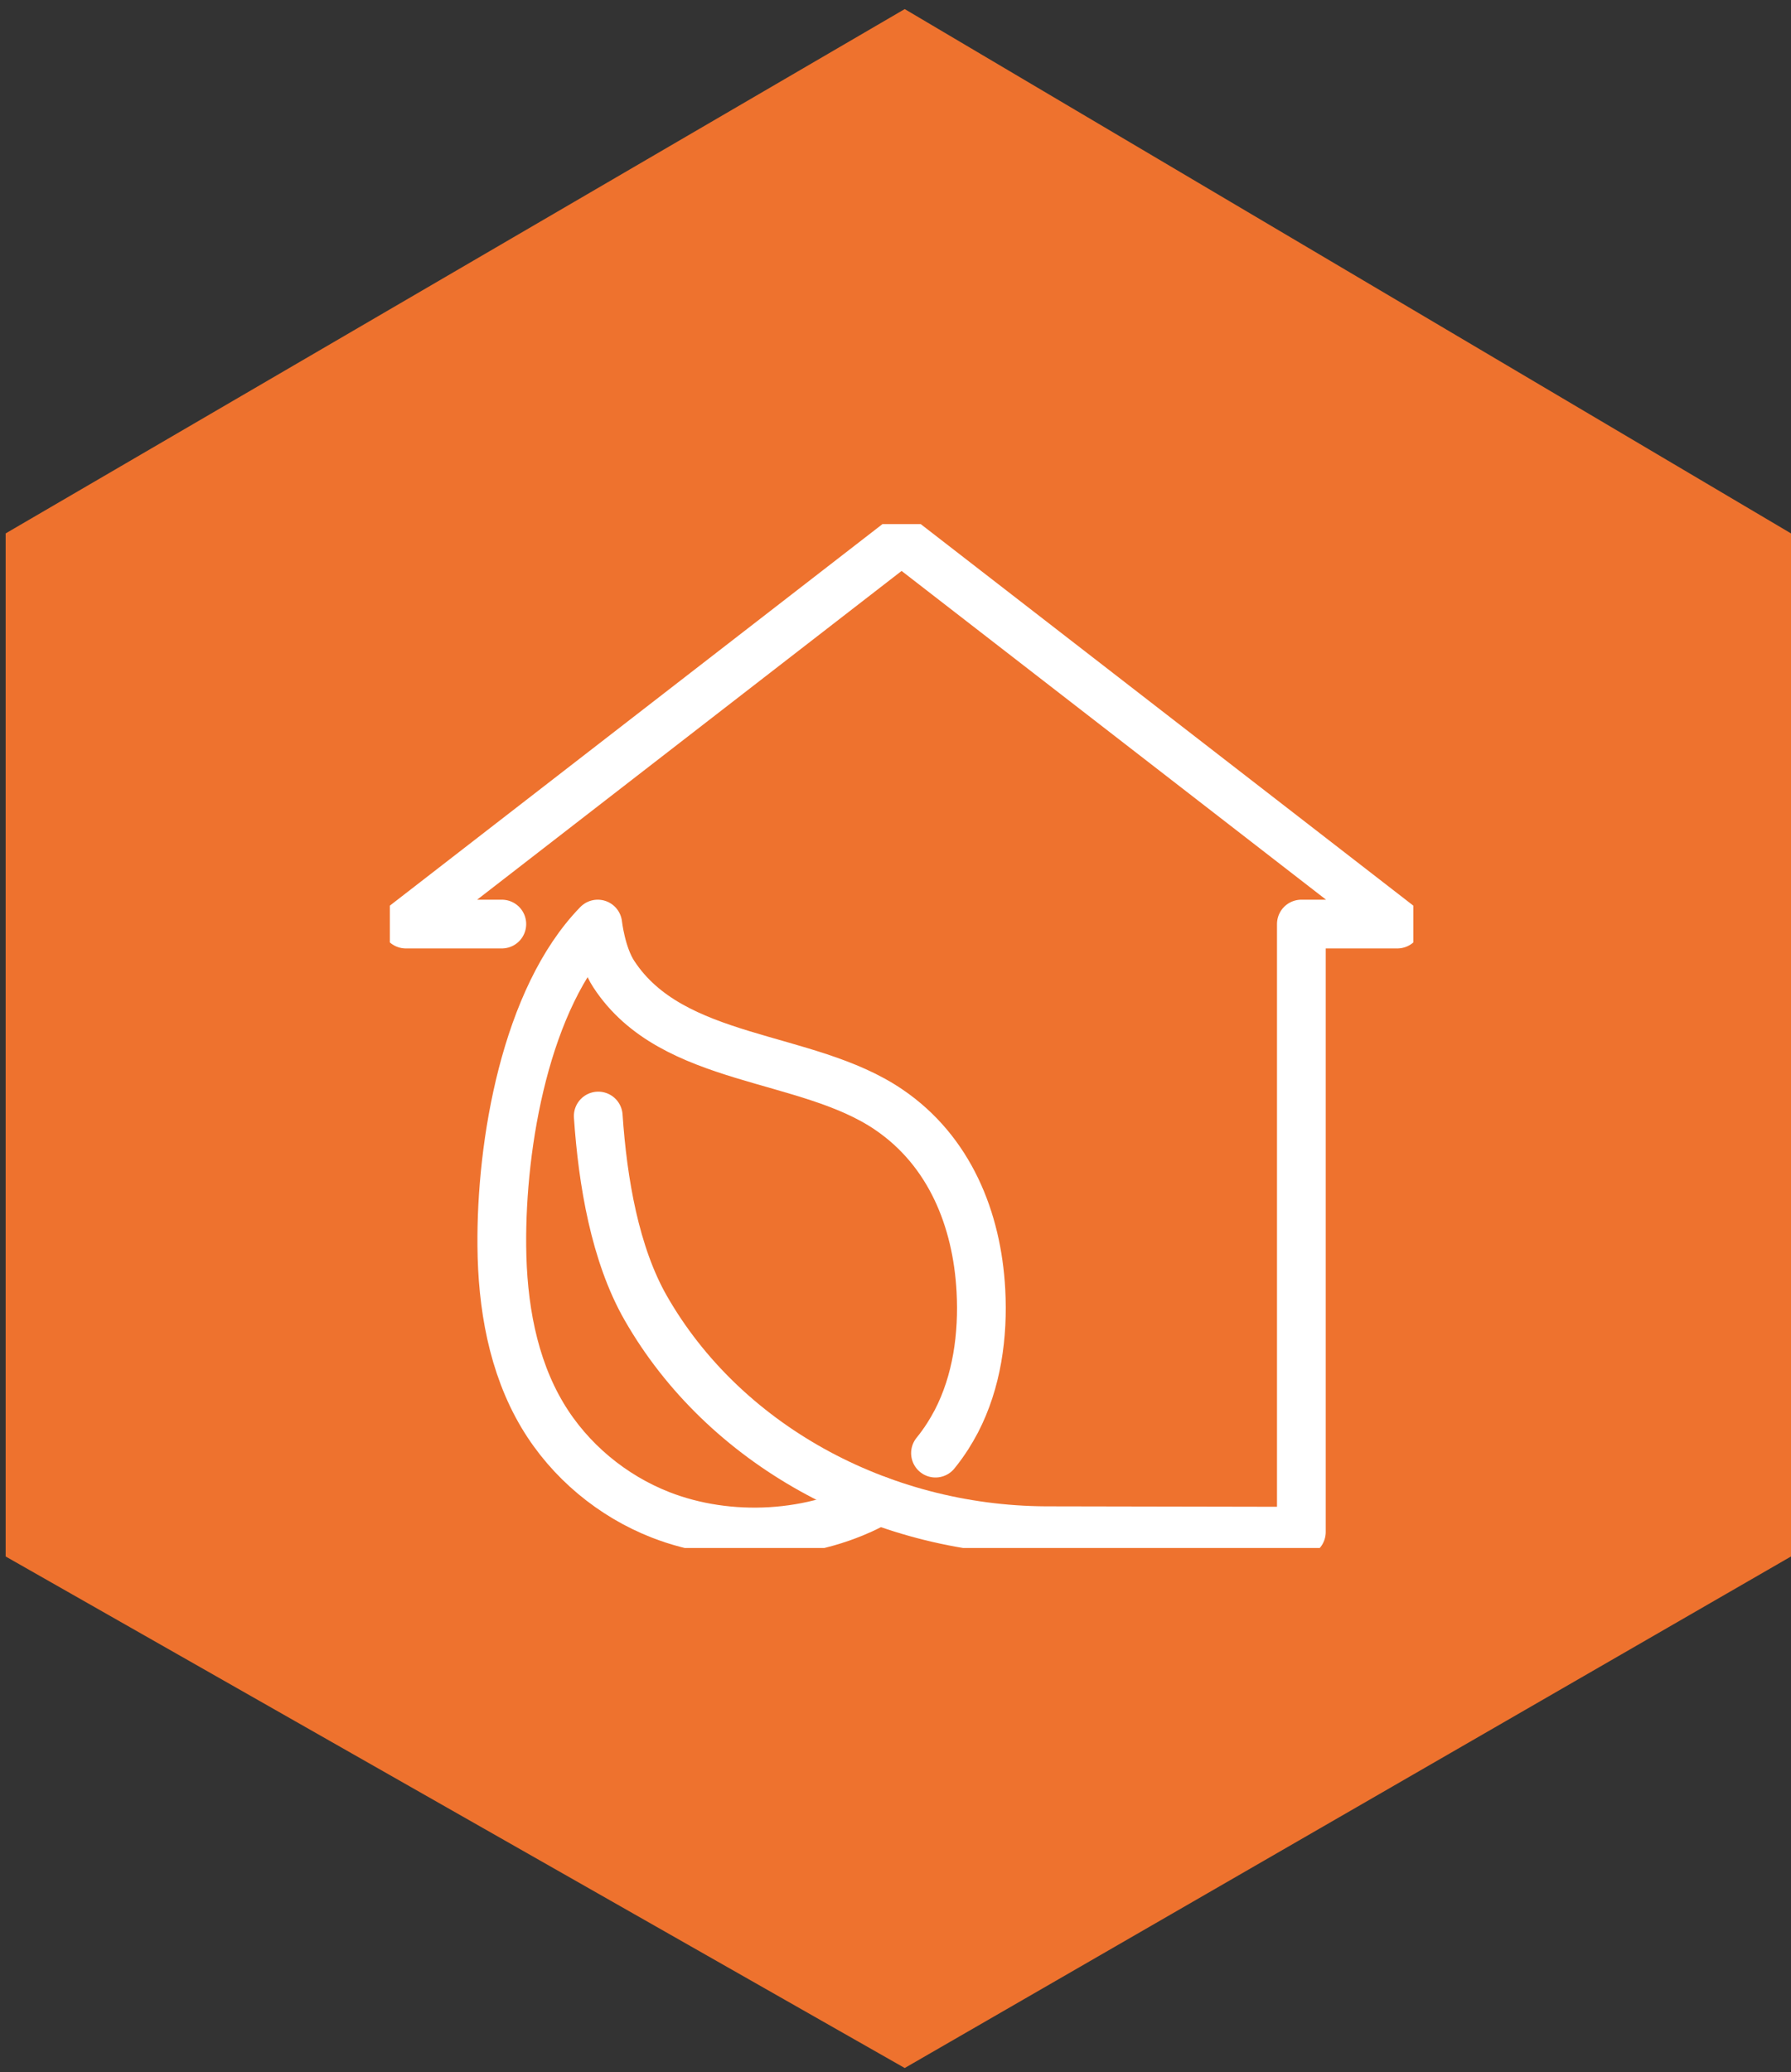
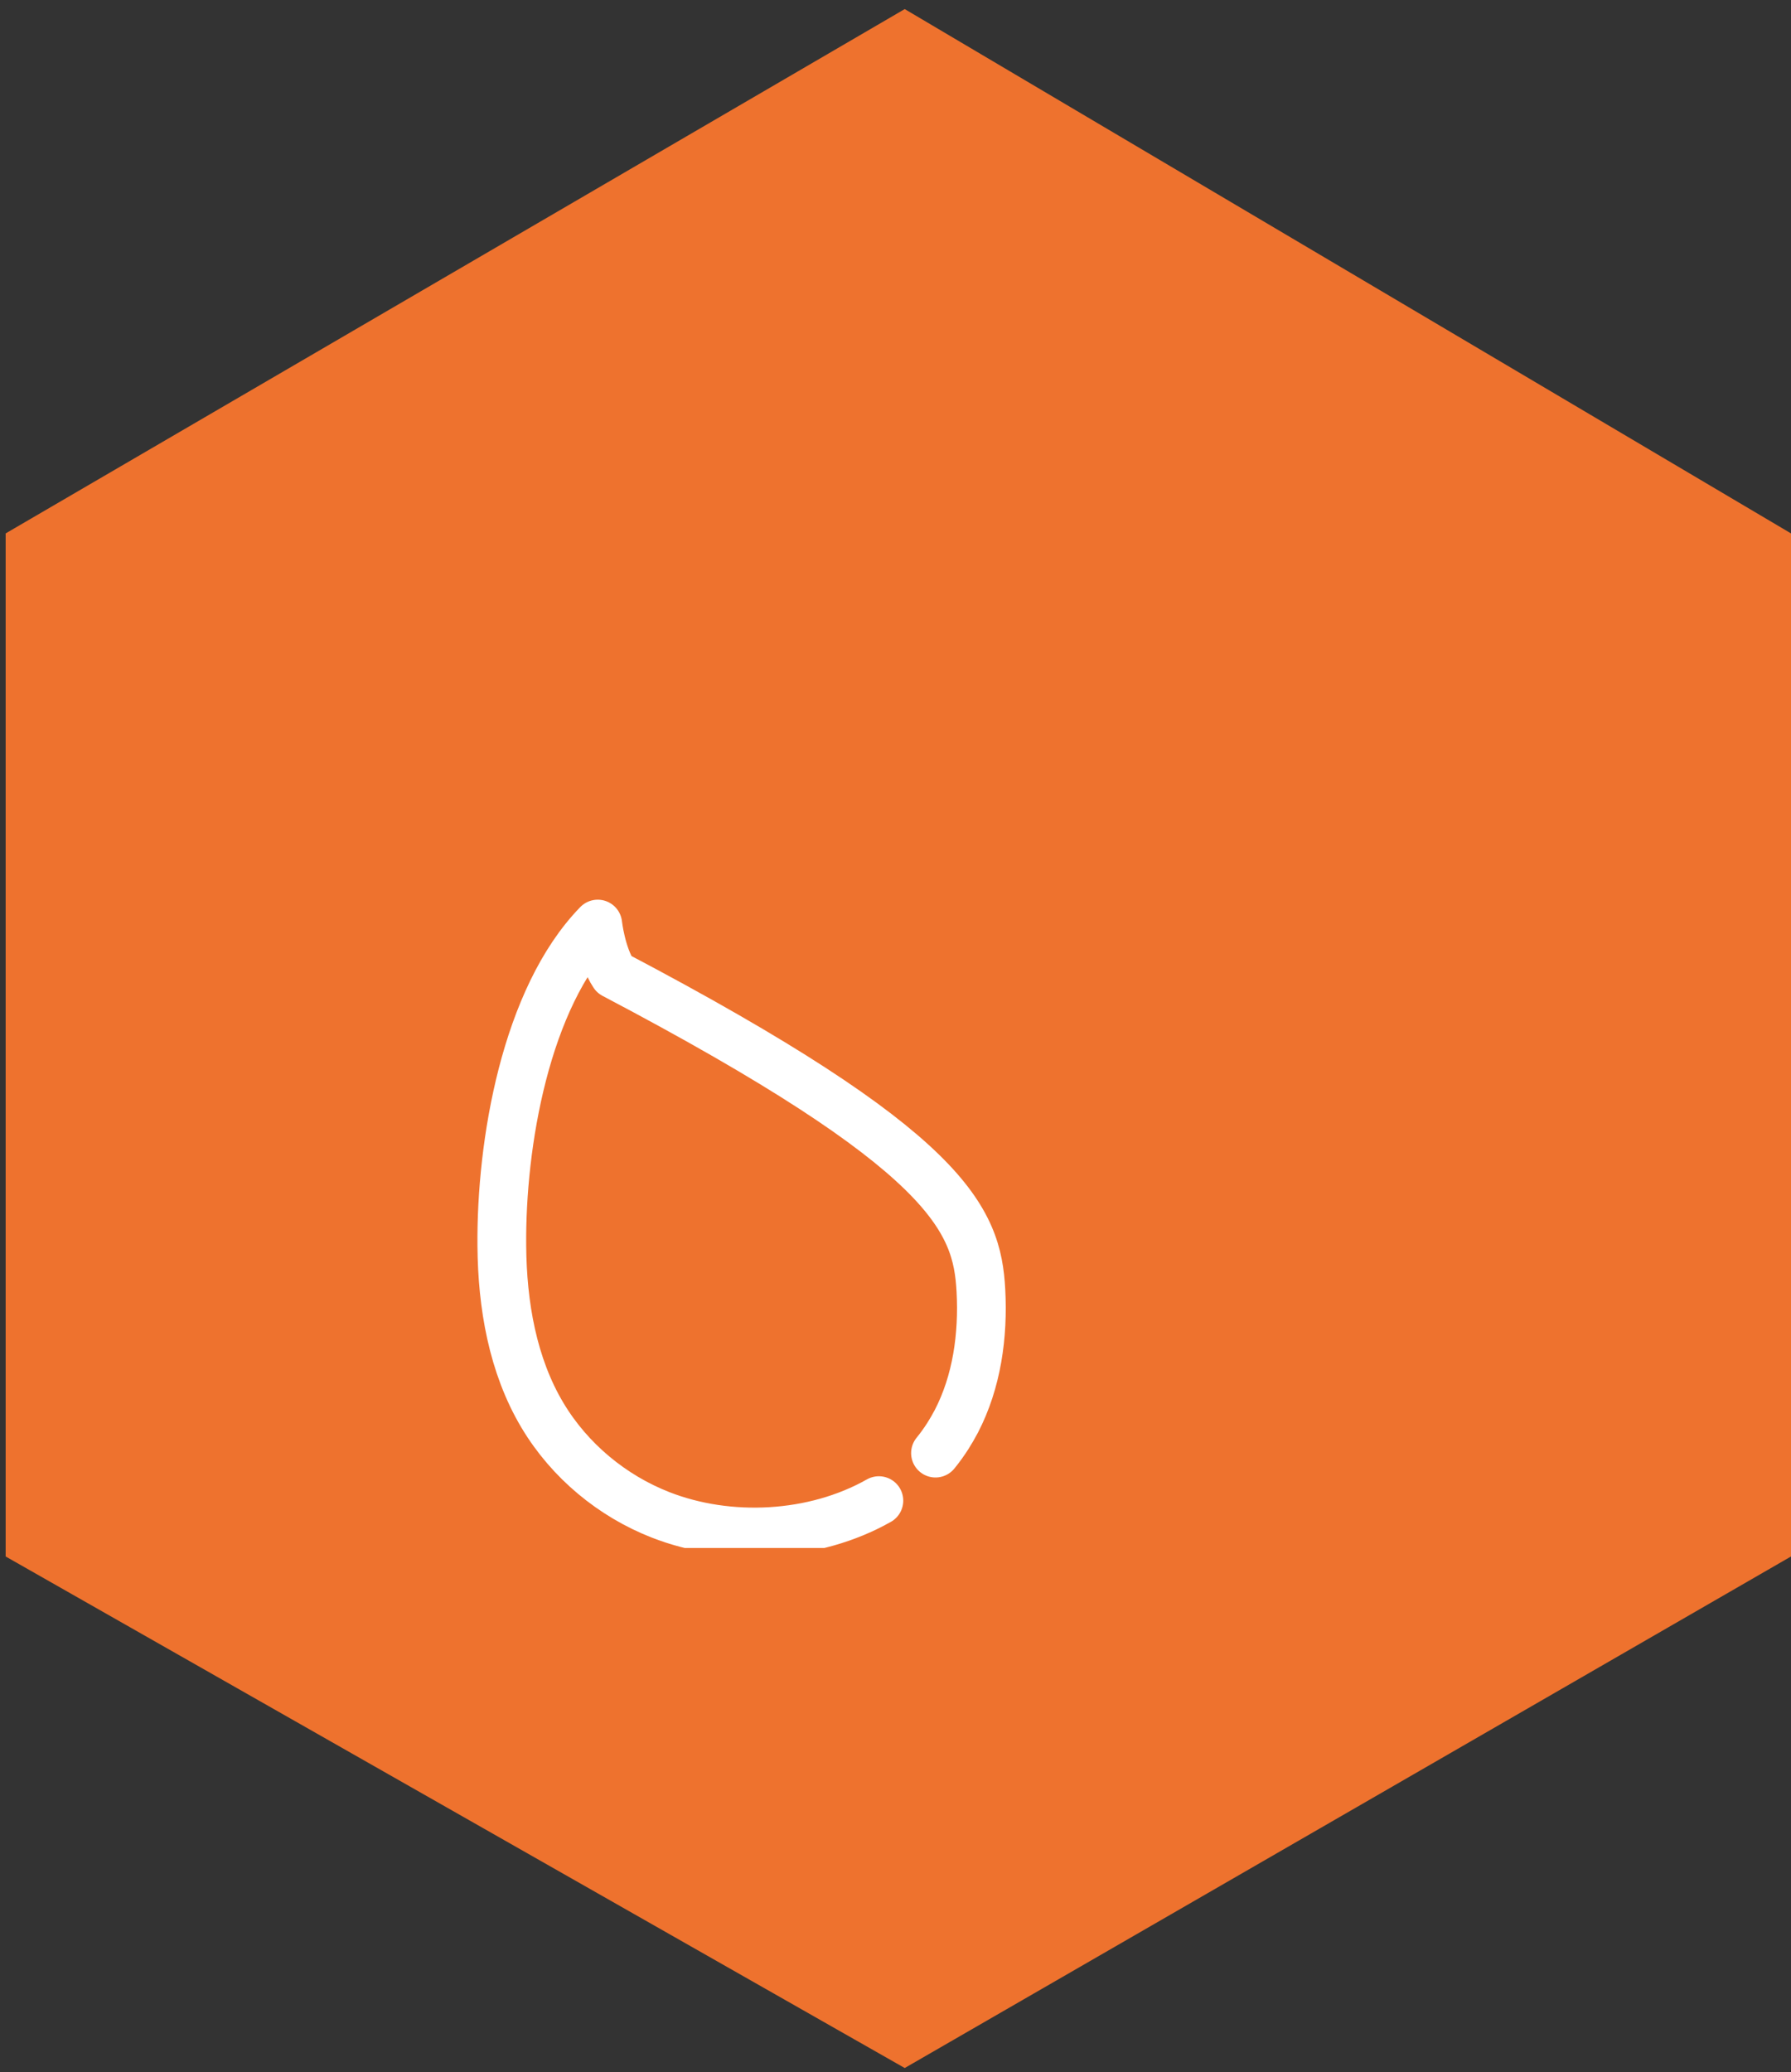
<svg xmlns="http://www.w3.org/2000/svg" width="147" height="170" viewBox="0 0 147 170" fill="none">
  <rect x="0" y="0" width="147" height="170" fill="#333333" stroke="none" />
  <path d="M0.464 43.762L74.257 0.745L147 43.762V127.697L74.257 169.664L0.464 127.697V43.762Z" fill="#EE722E" />
  <g clip-path="url(#clip0_853_707)">
-     <path d="M41.188 75.812H33.312L74 44.312L114.688 75.812H106.812V125.688V125.622L85.812 125.582C72.097 125.504 59.366 118.442 53 107.312C50.48 102.903 49.469 96.97 49.102 91.562" stroke="white" stroke-width="4" stroke-linecap="round" stroke-linejoin="round" />
-     <path d="M72.136 123.115C66.794 126.134 59.799 126.462 54.221 124.283C50.257 122.734 46.766 119.86 44.534 116.133C42.067 112.011 41.227 107.05 41.188 102.22C41.109 93.833 43.143 81.889 49.062 75.812C49.062 75.812 49.338 78.346 50.388 79.934C55.205 87.284 66.191 86.431 72.95 91.037C77.938 94.424 80.195 100.028 80.51 105.882C80.707 109.57 80.182 113.363 78.489 116.618C78.266 117.038 78.029 117.445 77.78 117.839C77.465 118.324 77.137 118.784 76.782 119.217" stroke="white" stroke-width="4" stroke-linecap="round" stroke-linejoin="round" />
+     <path d="M72.136 123.115C66.794 126.134 59.799 126.462 54.221 124.283C50.257 122.734 46.766 119.86 44.534 116.133C42.067 112.011 41.227 107.05 41.188 102.22C41.109 93.833 43.143 81.889 49.062 75.812C49.062 75.812 49.338 78.346 50.388 79.934C77.938 94.424 80.195 100.028 80.51 105.882C80.707 109.57 80.182 113.363 78.489 116.618C78.266 117.038 78.029 117.445 77.78 117.839C77.465 118.324 77.137 118.784 76.782 119.217" stroke="white" stroke-width="4" stroke-linecap="round" stroke-linejoin="round" />
  </g>
  <defs>
    <clipPath id="clip0_853_707">
      <rect width="84" height="84" fill="white" transform="translate(32 43)" />
    </clipPath>
  </defs>
</svg>